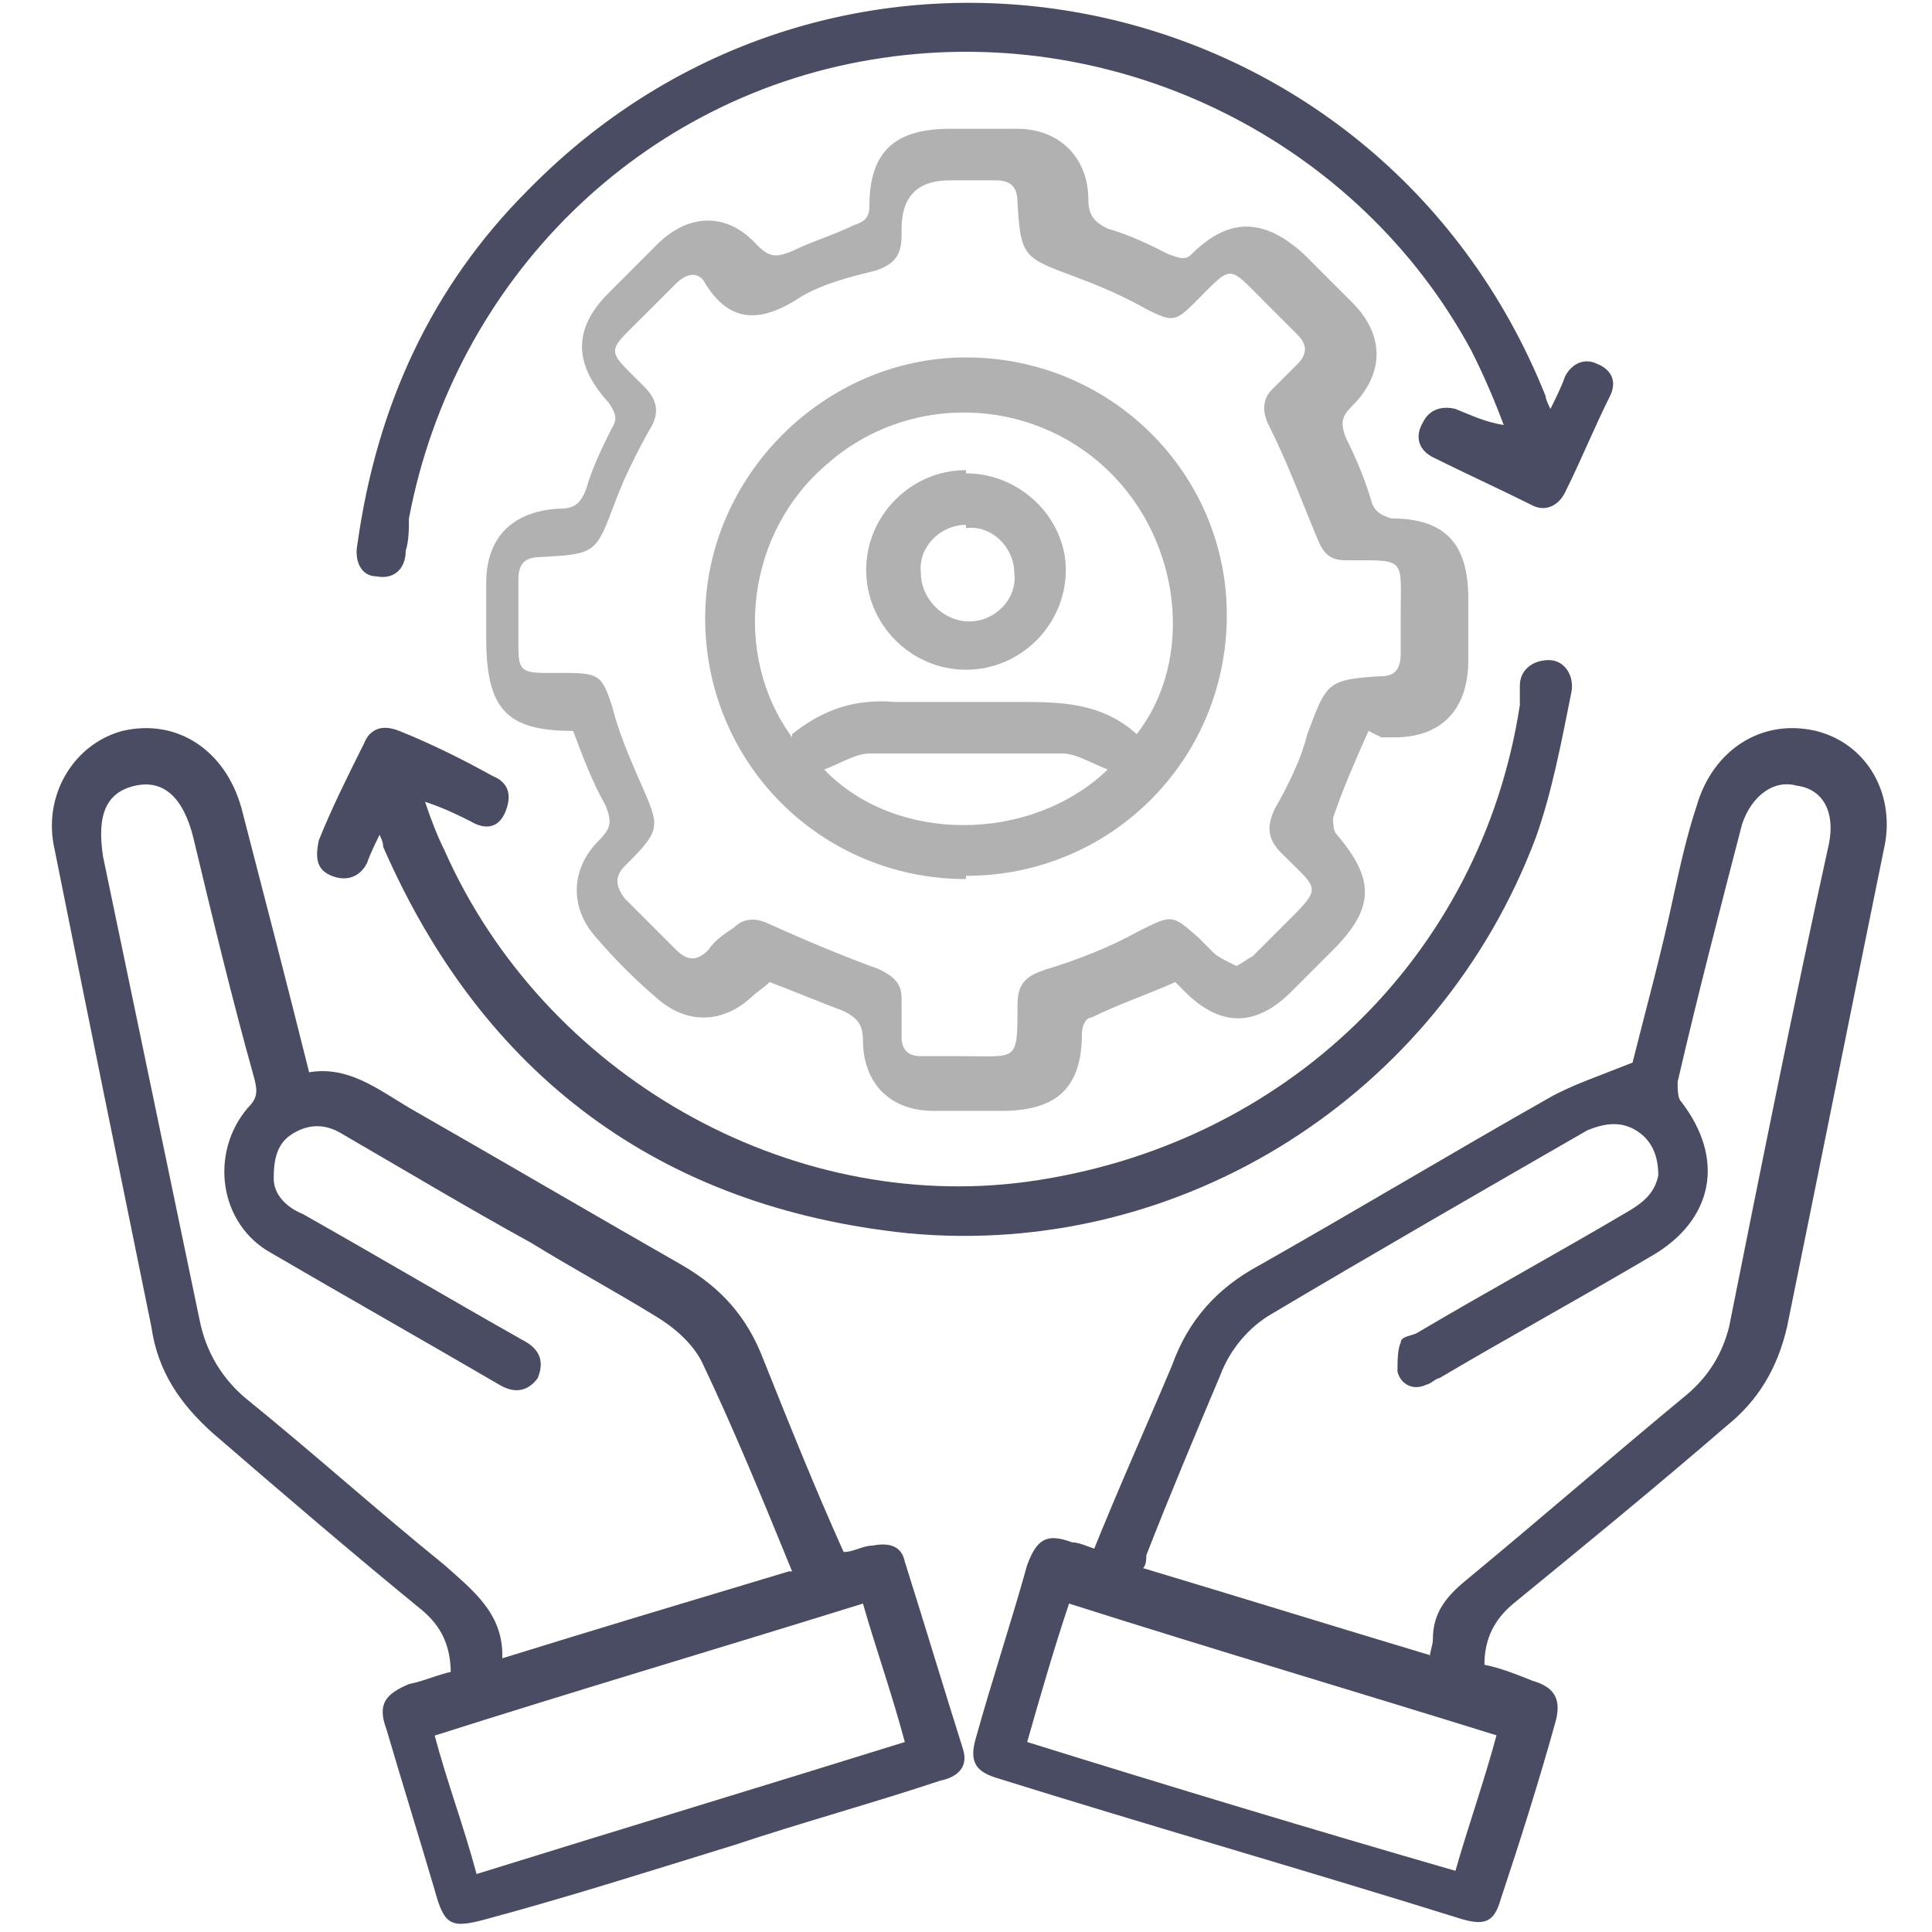
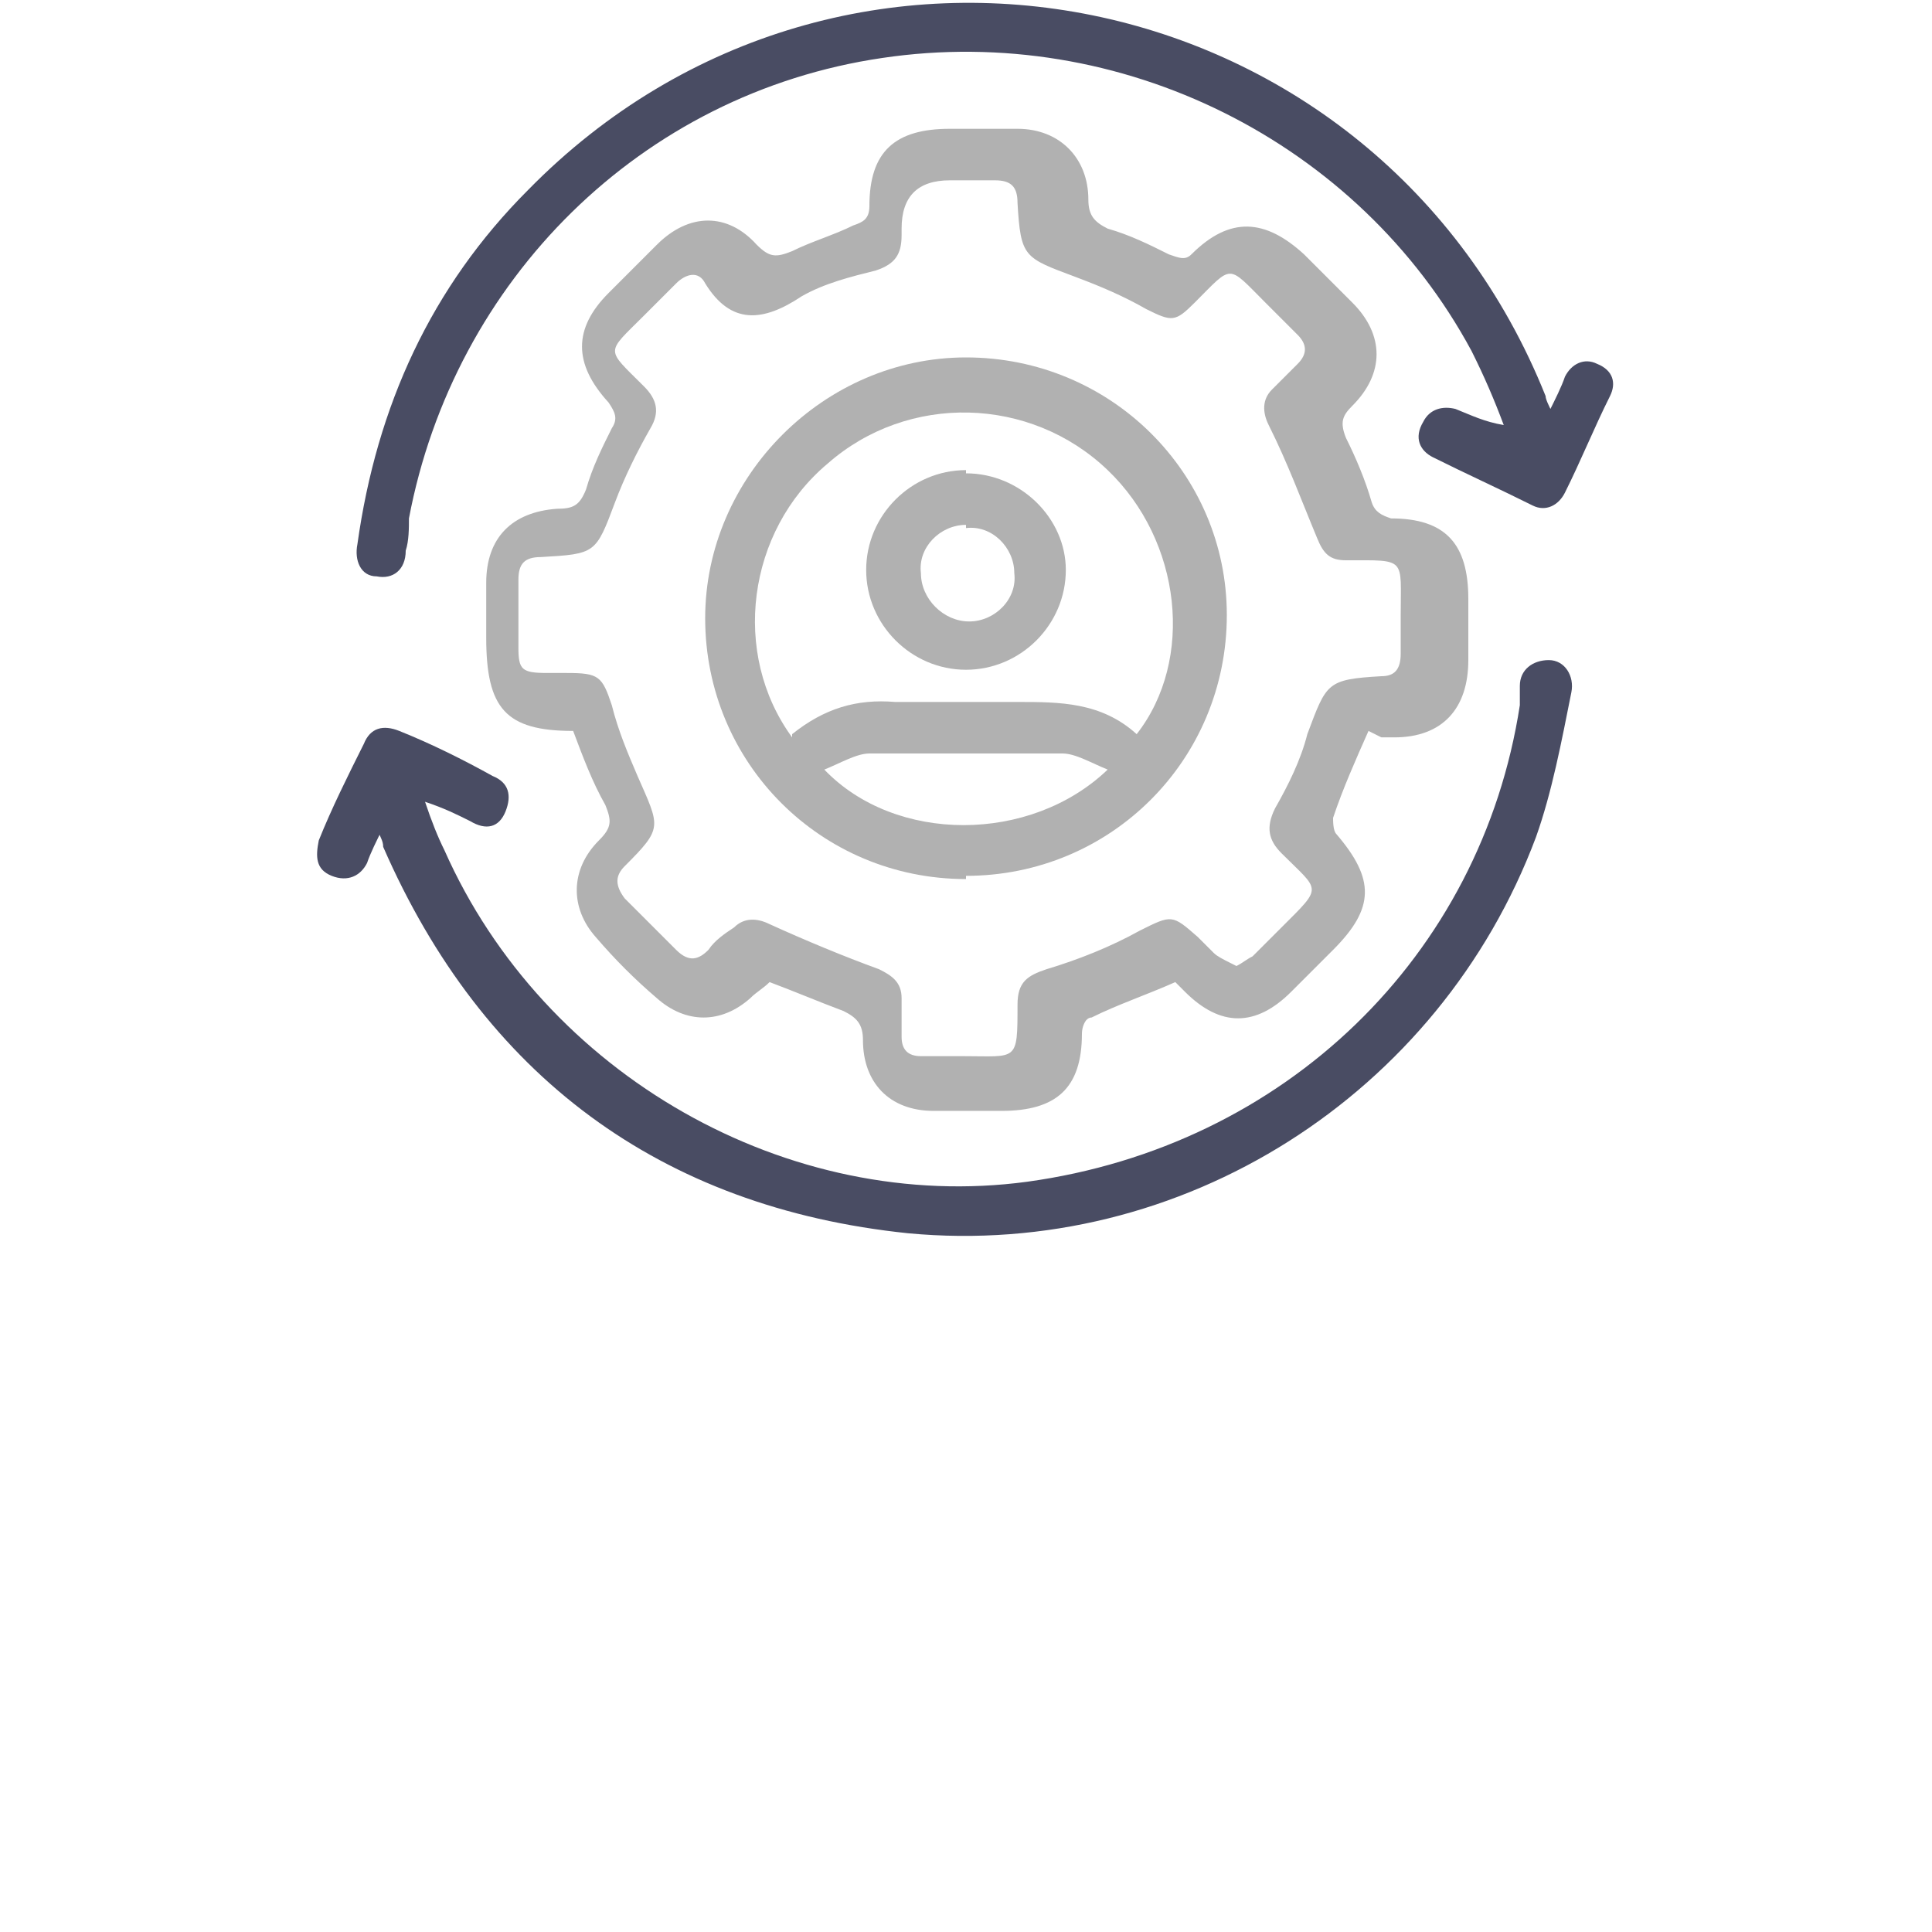
<svg xmlns="http://www.w3.org/2000/svg" id="Layer_1" data-name="Layer 1" version="1.1" viewBox="0 0 60 60">
  <defs>
    <style>
      .cls-1 {
        fill: #b1b1b1;
      }

      .cls-1, .cls-2 {
        stroke-width: 0px;
      }

      .cls-2 {
        fill: #494c63;
      }
    </style>
  </defs>
-   <path class="cls-2" d="M33.9,48.3c.8-2,1.7-4,2.5-5.9.5-1.4,1.4-2.4,2.7-3.1,3-1.7,6-3.5,9-5.2.7-.4,1.6-.7,2.6-1.1.4-1.6.9-3.4,1.3-5.3.2-.9.4-1.8.7-2.7.5-1.7,2-2.7,3.7-2.3,1.6.4,2.5,2,2.1,3.7-1,4.9-2,9.9-3,14.8-.3,1.3-.9,2.3-1.9,3.1-2.2,1.9-4.4,3.7-6.6,5.5-.6.5-.9,1.1-.9,1.9.5.1,1,.3,1.5.5.7.2.9.6.7,1.3-.5,1.8-1.1,3.7-1.7,5.5-.2.7-.5.8-1.2.6-4.8-1.5-9.7-2.9-14.5-4.4-.6-.2-.8-.5-.6-1.2.5-1.8,1.1-3.6,1.6-5.4.3-.8.6-1,1.4-.7.2,0,.4.1.7.2ZM44.4,51.5c0-.2.1-.4.1-.6,0-.8.4-1.3,1-1.8,2.3-1.9,4.6-3.9,6.9-5.8.7-.6,1.1-1.3,1.3-2.1,1-5,2-10,3.1-15,.2-1-.2-1.7-1-1.8-.7-.2-1.4.3-1.7,1.2-.7,2.7-1.4,5.4-2,8,0,.2,0,.5.1.6,1.4,1.8,1,3.7-.9,4.8-2.2,1.3-4.4,2.5-6.6,3.8-.1,0-.3.2-.4.2-.4.2-.8,0-.9-.4,0-.3,0-.7.1-.9,0-.2.3-.2.5-.3,2.2-1.3,4.4-2.5,6.6-3.8.5-.3.8-.6.9-1.1,0-.6-.2-1.1-.7-1.4-.5-.3-1-.2-1.5,0-3.3,1.9-6.6,3.8-9.8,5.7-.7.4-1.3,1.1-1.6,1.9-.8,1.9-1.6,3.8-2.3,5.6,0,.1,0,.3-.1.4,3,.9,5.9,1.8,8.9,2.7ZM46.5,53.9c-4.5-1.4-8.9-2.7-13.3-4.1-.5,1.5-.9,2.9-1.3,4.3,4.5,1.4,8.8,2.7,13.3,4,.4-1.4.9-2.8,1.3-4.3Z" />
-   <path class="cls-2" d="M14,52c0-.9-.3-1.5-.9-2-2.2-1.8-4.3-3.6-6.5-5.5-1-.9-1.7-1.9-1.9-3.3-1-4.9-2-9.8-3-14.8-.4-1.7.6-3.3,2.1-3.7,1.7-.4,3.2.6,3.7,2.4.7,2.7,1.4,5.4,2.1,8.2,1.2-.2,2.1.5,3.1,1.1,2.8,1.6,5.7,3.3,8.5,4.9,1.2.7,2,1.6,2.5,2.9.8,2,1.6,4,2.5,6,.3,0,.6-.2.9-.2.5-.1.9,0,1,.5.6,1.9,1.2,3.9,1.8,5.8.2.6-.2.9-.7,1-2.1.7-4.3,1.3-6.4,2-2.6.8-5.1,1.6-7.7,2.3-1.1.3-1.3.2-1.6-.9-.5-1.7-1-3.3-1.5-5-.3-.8,0-1.1.7-1.4.5-.1.9-.3,1.4-.4ZM24.6,48.8c-.9-2.2-1.8-4.4-2.8-6.5-.3-.6-.9-1.1-1.4-1.4-1.3-.8-2.6-1.5-3.9-2.3-2-1.1-4-2.3-5.9-3.4-.5-.3-1-.3-1.5,0-.5.3-.6.8-.6,1.4,0,.5.4.9.9,1.1,2.3,1.3,4.5,2.6,6.8,3.9.6.3.7.7.5,1.2-.3.4-.7.5-1.2.2-2.4-1.4-4.7-2.7-7.1-4.1-1.6-.9-1.9-3.1-.7-4.5.3-.3.3-.5.2-.9-.7-2.5-1.3-5-1.9-7.5-.3-1.2-.9-1.8-1.8-1.6-.9.2-1.2.9-1,2.2,1,4.8,2,9.6,3,14.4.2,1,.7,1.8,1.4,2.4,2.1,1.7,4.1,3.5,6.2,5.2.9.8,1.8,1.5,1.8,2.8,0,0,0,0,0,.1,2.9-.9,5.9-1.8,8.9-2.7ZM14.8,58.2c4.5-1.4,8.8-2.7,13.3-4.1-.4-1.5-.9-2.9-1.3-4.3-4.5,1.4-8.9,2.7-13.3,4.1.4,1.5.9,2.8,1.3,4.3Z" />
  <path class="cls-1" d="M42.5,22.7c-.4.9-.8,1.8-1.1,2.7,0,.1,0,.4.1.5,1.2,1.4,1.2,2.3-.1,3.6-.4.4-.9.9-1.3,1.3-1.1,1.1-2.2,1.1-3.3,0-.1-.1-.2-.2-.3-.3-.9.4-1.8.7-2.6,1.1-.2,0-.3.3-.3.5,0,1.7-.8,2.4-2.5,2.4-.7,0-1.4,0-2.1,0-1.4,0-2.2-.9-2.2-2.2,0-.5-.2-.7-.6-.9-.8-.3-1.5-.6-2.3-.9-.2.2-.4.3-.6.5-.9.8-2,.8-2.9,0-.7-.6-1.3-1.2-1.9-1.9-.8-.9-.8-2.1.1-3,.4-.4.4-.6.2-1.1-.4-.7-.7-1.5-1-2.3,0,0,0,0,0,0-2.1,0-2.7-.7-2.7-2.9,0-.6,0-1.1,0-1.7,0-1.4.8-2.2,2.2-2.3.5,0,.7-.1.9-.6.2-.7.5-1.3.8-1.9.2-.3.1-.5-.1-.8-1.1-1.2-1.1-2.3,0-3.4.5-.5,1-1,1.5-1.5,1-1,2.2-1,3.1,0,.4.4.6.4,1.1.2.6-.3,1.3-.5,1.9-.8.3-.1.5-.2.5-.6,0-1.7.8-2.4,2.5-2.4.7,0,1.4,0,2.1,0,1.3,0,2.2.9,2.2,2.2,0,.5.2.7.6.9.7.2,1.3.5,1.9.8.3.1.5.2.7,0,1.2-1.2,2.3-1.1,3.5,0,.5.5,1,1,1.5,1.5,1,1,1,2.2,0,3.2-.3.3-.4.5-.2,1,.3.6.6,1.3.8,2,.1.3.3.4.6.5,1.7,0,2.4.8,2.4,2.5,0,.6,0,1.3,0,1.9,0,1.5-.8,2.4-2.3,2.4-.2,0-.3,0-.4,0ZM38.4,30c.2-.1.3-.2.5-.3.3-.3.6-.6.9-.9,1.3-1.3,1.2-1.1,0-2.3-.4-.4-.5-.8-.2-1.4.4-.7.8-1.5,1-2.3.6-1.6.6-1.7,2.3-1.8.4,0,.6-.2.6-.7,0-.4,0-.8,0-1.2,0-1.8.2-1.7-1.7-1.7,0,0,0,0,0,0-.5,0-.7-.2-.9-.7-.5-1.2-.9-2.3-1.5-3.5-.2-.4-.2-.8.1-1.1.3-.3.6-.6.8-.8.3-.3.3-.6,0-.9-.3-.3-.6-.6-1-1-1.2-1.2-1-1.2-2.2,0-.6.6-.7.6-1.5.2-.7-.4-1.4-.7-2.2-1-1.6-.6-1.7-.6-1.8-2.3,0-.5-.2-.7-.7-.7-.5,0-.9,0-1.4,0q-1.5,0-1.5,1.5c0,0,0,.1,0,.2,0,.6-.2.9-.8,1.1-.8.2-1.6.4-2.3.8-1.2.8-2.2.9-3-.4-.2-.4-.6-.3-.9,0-.3.3-.6.6-1,1-1.2,1.2-1.2,1,0,2.2,0,0,0,0,0,0,.4.4.5.8.2,1.3-.4.7-.8,1.5-1.1,2.3-.6,1.6-.6,1.6-2.3,1.7-.5,0-.7.2-.7.7,0,.7,0,1.4,0,2.1,0,.7.1.8.9.8.2,0,.4,0,.6,0,1,0,1.1.1,1.4,1,.2.8.5,1.5.8,2.2.7,1.6.8,1.6-.4,2.8-.3.3-.3.6,0,1,.5.5,1.1,1.1,1.6,1.6.4.4.7.3,1,0,.2-.3.5-.5.8-.7.3-.3.7-.3,1.1-.1,1.1.5,2.3,1,3.4,1.4.4.2.7.4.7.9,0,.4,0,.8,0,1.2,0,.4.2.6.6.6.4,0,.9,0,1.3,0,1.7,0,1.7.2,1.7-1.6,0-.7.3-.9.9-1.1,1-.3,2-.7,2.9-1.2,1-.5,1-.5,1.8.2.2.2.3.3.5.5.1.1.3.2.5.3Z" />
  <path class="cls-2" d="M48.1,12.8c.2-.4.4-.8.5-1.1.2-.4.6-.6,1-.4.5.2.6.6.4,1-.5,1-.9,2-1.4,3-.2.4-.6.6-1,.4-1-.5-2.1-1-3.1-1.5-.4-.2-.6-.6-.3-1.1.2-.4.6-.5,1-.4.5.2.9.4,1.5.5-.3-.8-.6-1.5-1-2.3C42.2,4.4,34.8.7,27.4,1.8c-7.5,1.1-13.3,6.9-14.7,14.3,0,.3,0,.7-.1,1,0,.6-.4.9-.9.8-.5,0-.7-.5-.6-1,.6-4.3,2.3-8,5.3-11,9.8-10,26.4-6.6,31.6,6.4,0,.1.1.3.2.5Z" />
  <path class="cls-2" d="M11.9,25.7c-.2.4-.4.8-.5,1.1-.2.4-.6.6-1.1.4-.5-.2-.5-.6-.4-1.1.4-1,.9-2,1.4-3,.2-.5.6-.6,1.1-.4,1,.4,2,.9,2.9,1.4.5.2.6.6.4,1.1-.2.5-.6.6-1.1.3-.4-.2-.8-.4-1.4-.6.2.6.4,1.1.6,1.5,3.1,7,10.7,11.3,18.1,10.3,8-1.1,14.1-7,15.3-14.8,0-.2,0-.4,0-.6,0-.5.4-.8.9-.8.5,0,.8.5.7,1-.3,1.5-.6,3.1-1.1,4.5-3,8-11,13.1-19.5,12.3-7.7-.8-13.2-4.9-16.3-12,0-.2-.1-.3-.2-.6Z" />
  <path class="cls-1" d="M30,27.3c-4.5,0-8.1-3.6-8.1-8.1,0-4.4,3.7-8.1,8.1-8.1,4.5,0,8.1,3.6,8.1,8,0,4.5-3.6,8.1-8.1,8.1ZM24.6,22.8c1-.8,2-1.1,3.2-1,1.3,0,2.5,0,3.8,0,1.3,0,2.6,0,3.7,1,1.8-2.3,1.4-6-.9-8.2-2.4-2.3-6.2-2.4-8.7-.2-2.5,2.1-3,5.9-1.1,8.5ZM34.4,23.9c-.5-.2-1-.5-1.4-.5-2,0-4,0-6,0-.4,0-.9.3-1.4.5,2.2,2.3,6.4,2.3,8.8,0Z" />
  <path class="cls-1" d="M30,14.7c1.7,0,3.1,1.4,3.1,3,0,1.7-1.4,3.1-3.1,3.1-1.7,0-3.1-1.4-3.1-3.1,0-1.7,1.4-3.1,3.1-3.1ZM30,16.3c-.8,0-1.5.7-1.4,1.5,0,.8.7,1.5,1.5,1.5.8,0,1.5-.7,1.4-1.5,0-.8-.7-1.5-1.5-1.4Z" />
</svg>